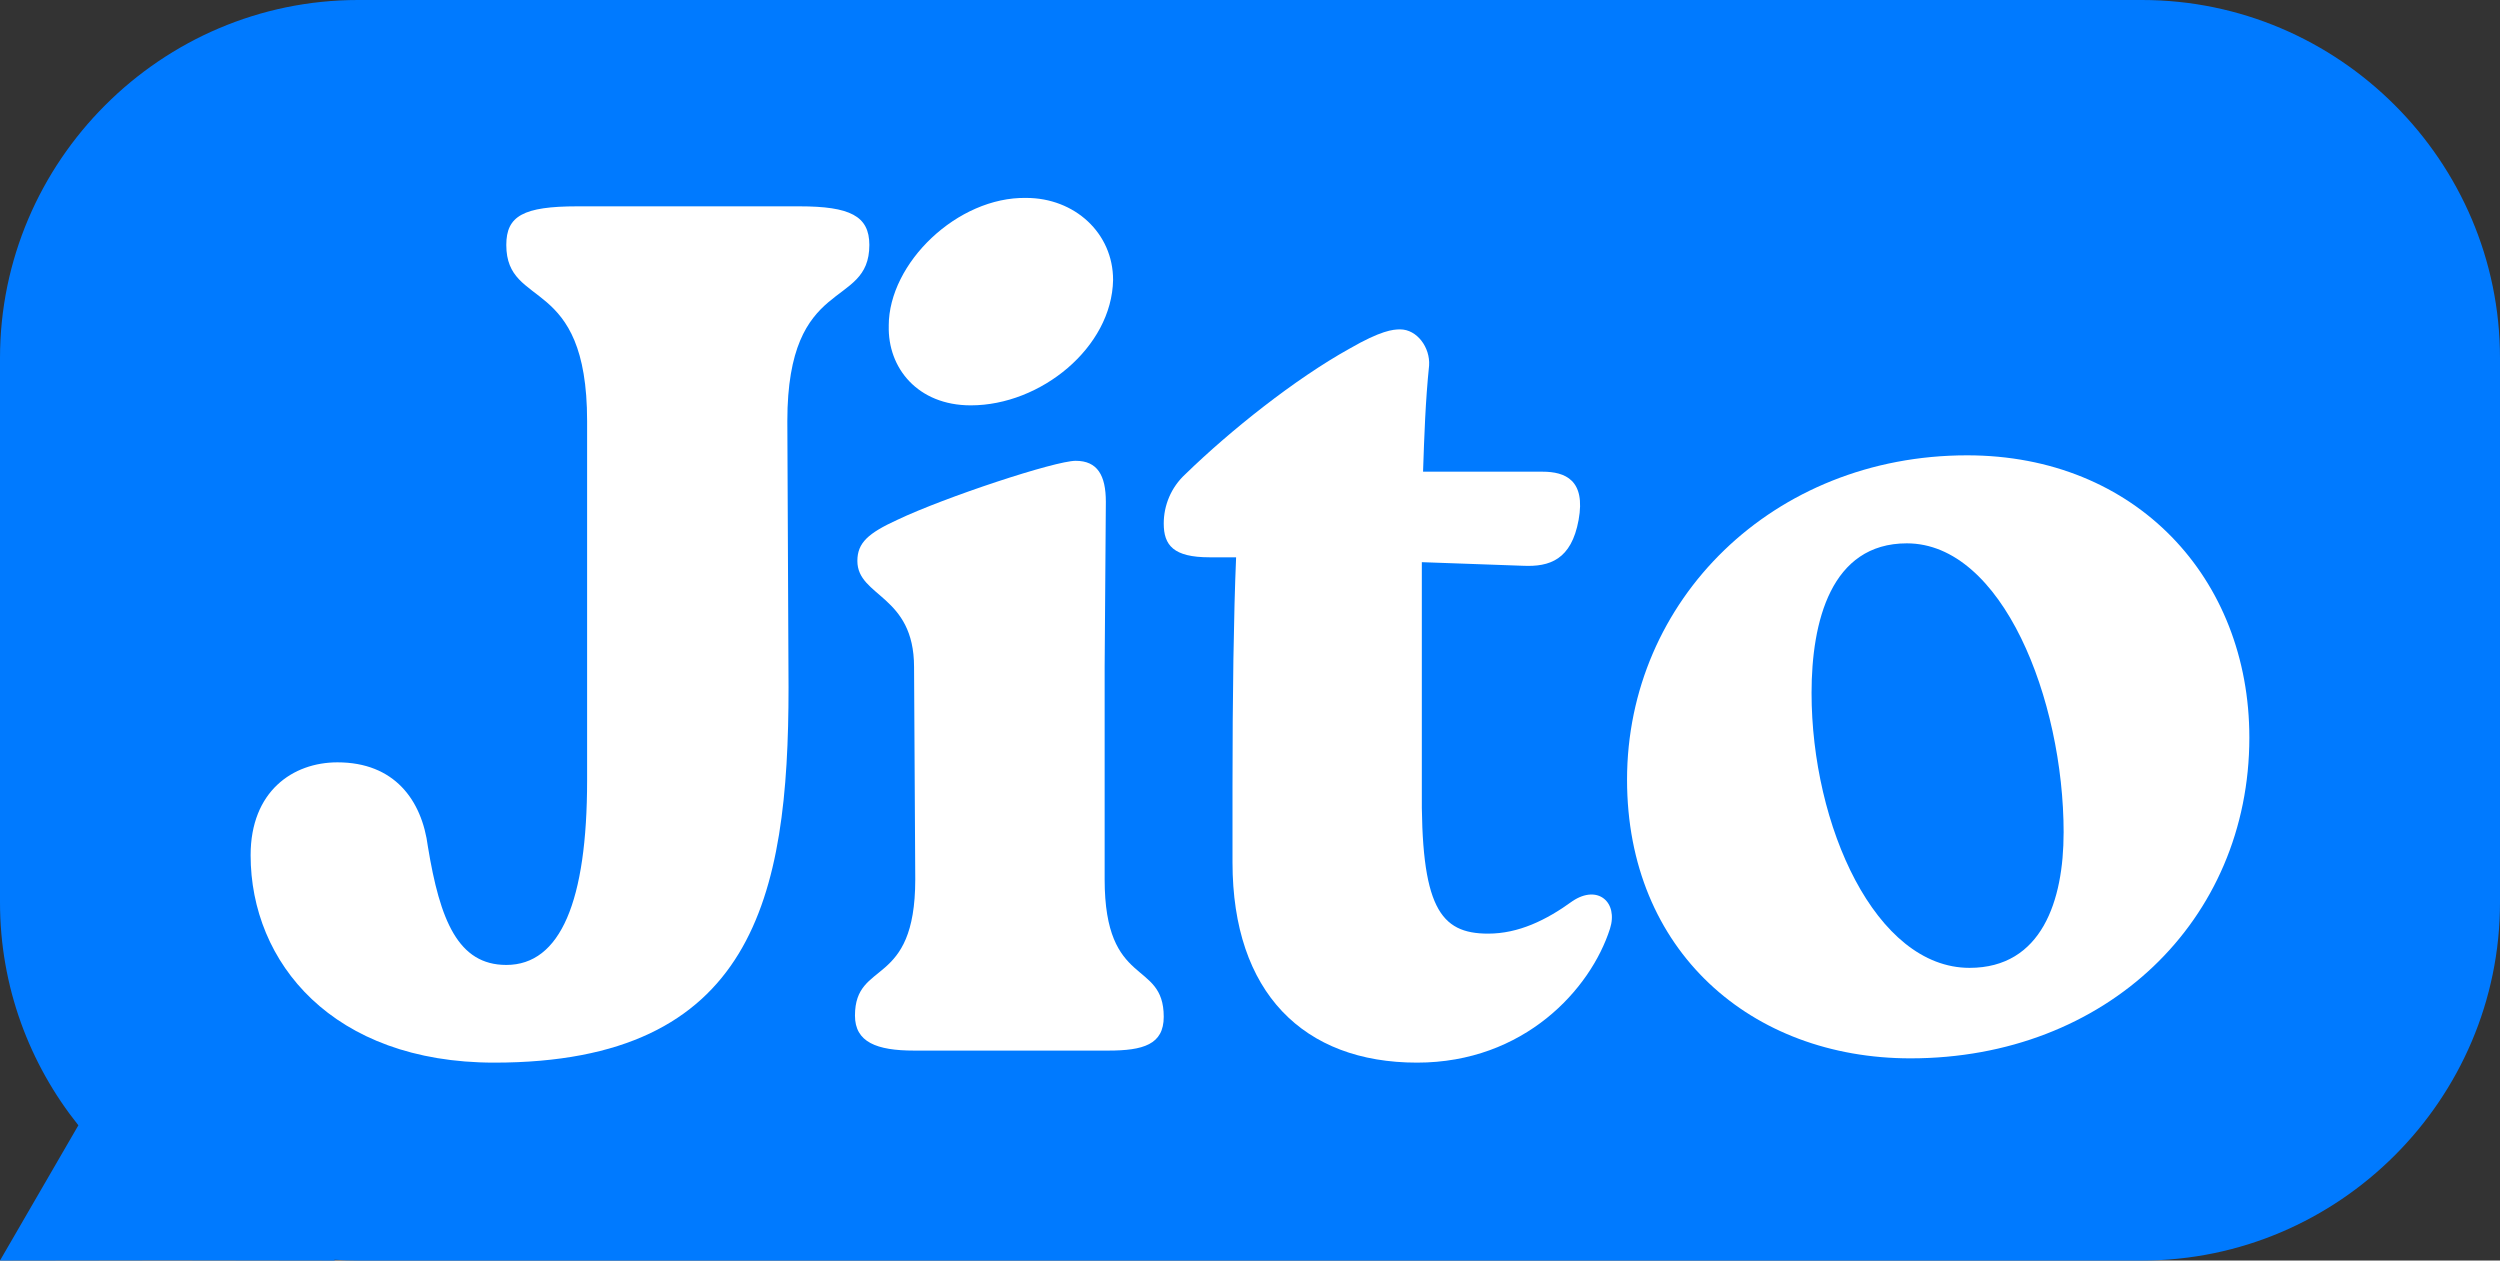
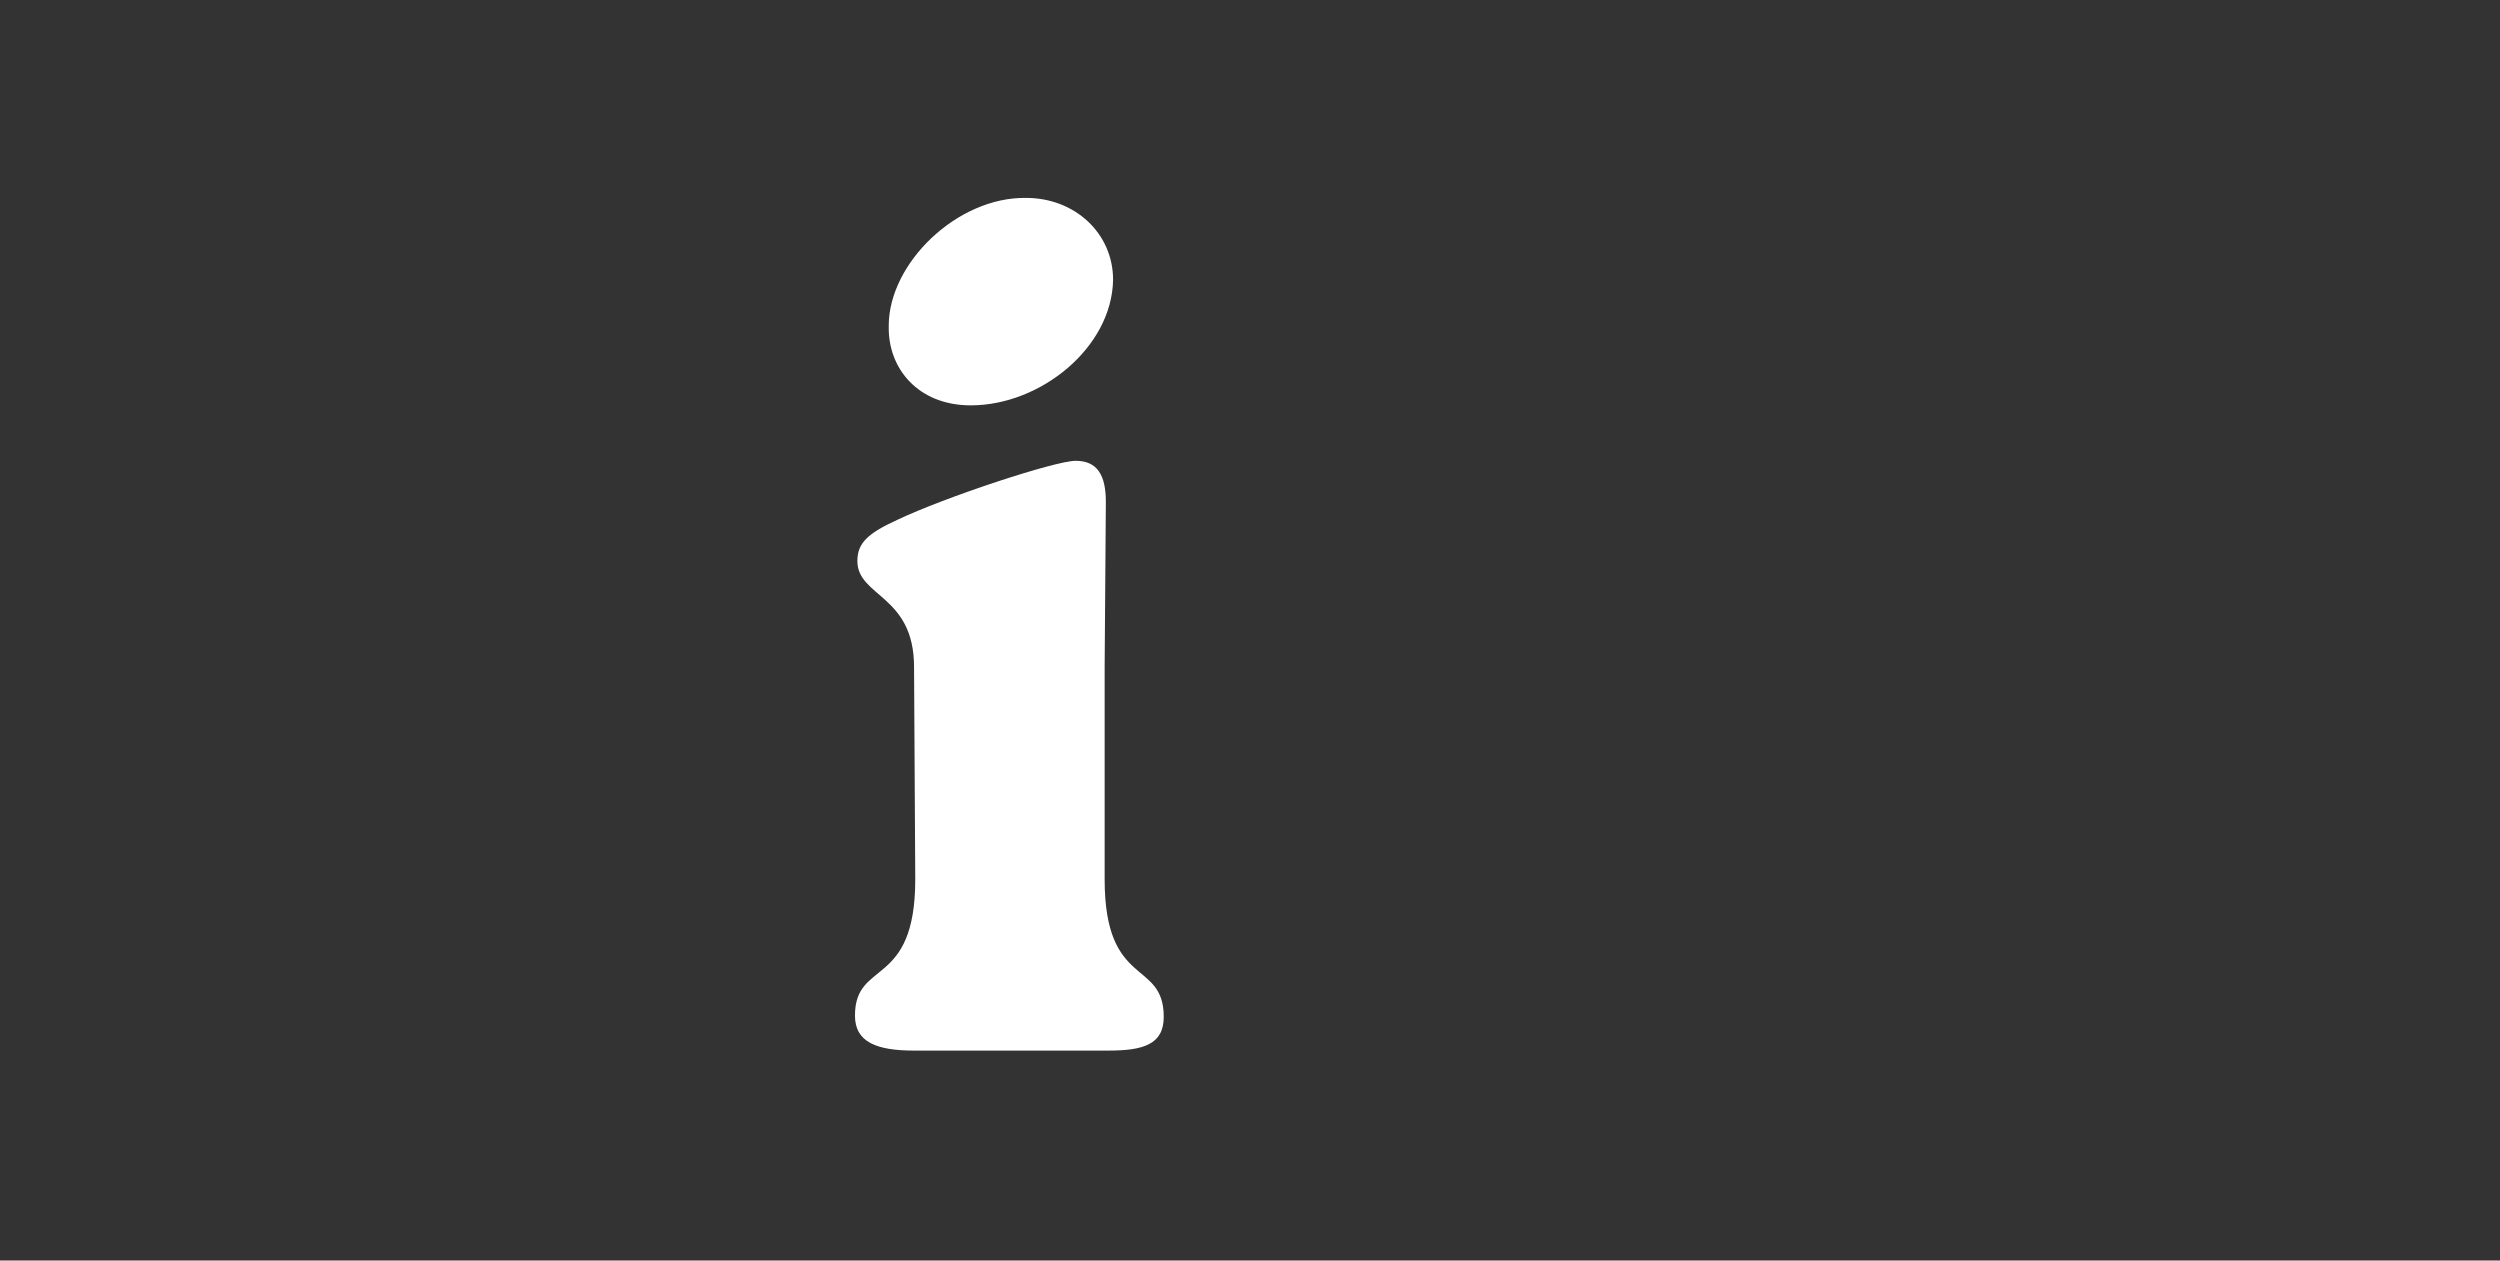
<svg xmlns="http://www.w3.org/2000/svg" id="Layer_2" data-name="Layer 2" viewBox="0 0 770 388.24">
  <rect x="0" y="0" width="770" height="388.24" fill="#333333" stroke="none" />
  <defs>
    <style>
      .cls-1 {
        fill: #fff;
      }

      .cls-2 {
        fill: #007AFF;
      }
    </style>
  </defs>
  <g id="Layer_1-2" data-name="Layer 1">
    <g>
-       <path class="cls-2" d="M659.71,0H110.29C49.63,0,0,49.63,0,110.29v167.65c0,25.9,9.05,49.78,24.14,68.65L0,388.24l51.56-.08,51.56.08-.15-.25c2.42.16,4.87.25,7.33.25h549.41c60.66,0,110.29-49.63,110.29-110.29V110.29c0-60.66-49.63-110.29-110.29-110.29Z" />
-       <path class="cls-1" d="M180.83,129.67c0-45.32-24.89-34.17-24.89-54.23,0-8.91,5.2-11.89,21.92-11.89h68.35c15.6,0,21.55,2.97,21.55,11.89,0,20.06-25.26,8.92-25.26,54.23l.37,82.09c0,64.63-10.77,115.53-90.64,115.53-49.78,0-75.04-30.83-75.04-63.89,0-19.69,13-28.6,26.75-28.6,17.46,0,26,11.51,27.86,26,3.71,22.66,9.29,36.4,24.14,36.4,16.72,0,24.89-19.69,24.89-56.83v-110.7Z" />
      <path class="cls-1" d="M281.53,205.45c0-22.29-17.46-21.55-17.46-32.69,0-5.57,3.34-8.54,12.26-12.63,14.86-7.06,48.66-18.2,54.98-18.2,6.69,0,9.29,4.46,9.29,12.63l-.37,50.89v65.38c0,33.8,18.2,24.52,18.2,42.35,0,8.54-6.32,10.4-17.09,10.4h-59.81c-11.52,0-18.2-2.6-18.2-10.77,0-17.46,18.57-8.17,18.57-41.97l-.37-65.38ZM273.73,100.33c0-19.32,21.17-39.75,42.35-39.37,14.86,0,26.75,10.77,26.75,25.26-.37,20.8-22.29,38.63-43.83,38.63-16.34,0-25.63-11.52-25.26-24.52Z" />
-       <path class="cls-1" d="M495.87,286.06c-5.94,18.57-26.37,41.23-59.43,41.23-34.92,0-56.83-21.54-56.83-61.66v-23.4c0-27.86.37-53.12,1.11-70.58h-8.17c-11.14,0-14.12-3.71-14.12-10.4,0-5.57,2.23-11.14,6.69-15.23,13.74-13.37,33.8-29.35,50.52-38.63,9.66-5.57,13.37-5.94,15.6-5.94,5.2,0,9.29,5.57,8.92,11.14-1.11,10.77-1.49,21.55-1.86,32.69h36.77c7.06,0,13.37,2.6,11.14,14.86-2.23,12.26-8.92,14.49-17.09,14.12l-31.2-1.11v69.09c-.37,37.15,5.57,45.32,20.43,45.32,9.29,0,17.83-4.09,26-10.03,7.8-5.2,14.12.37,11.52,8.54Z" />
-       <path class="cls-1" d="M501.13,240.16c0-55.35,44.95-99.92,104.75-99.92,52,0,86.92,37.89,86.92,86.92,0,56.46-44.2,98.81-104.38,98.81-49.03,0-87.29-33.06-87.29-85.81ZM635.6,256.5c0-41.23-18.94-89.15-48.29-89.15-23.4,0-29.35,24.14-29.35,46.06,0,40.86,19.69,84.69,48.66,84.69,22.29,0,28.97-20.8,28.97-41.6Z" />
    </g>
  </g>
</svg>